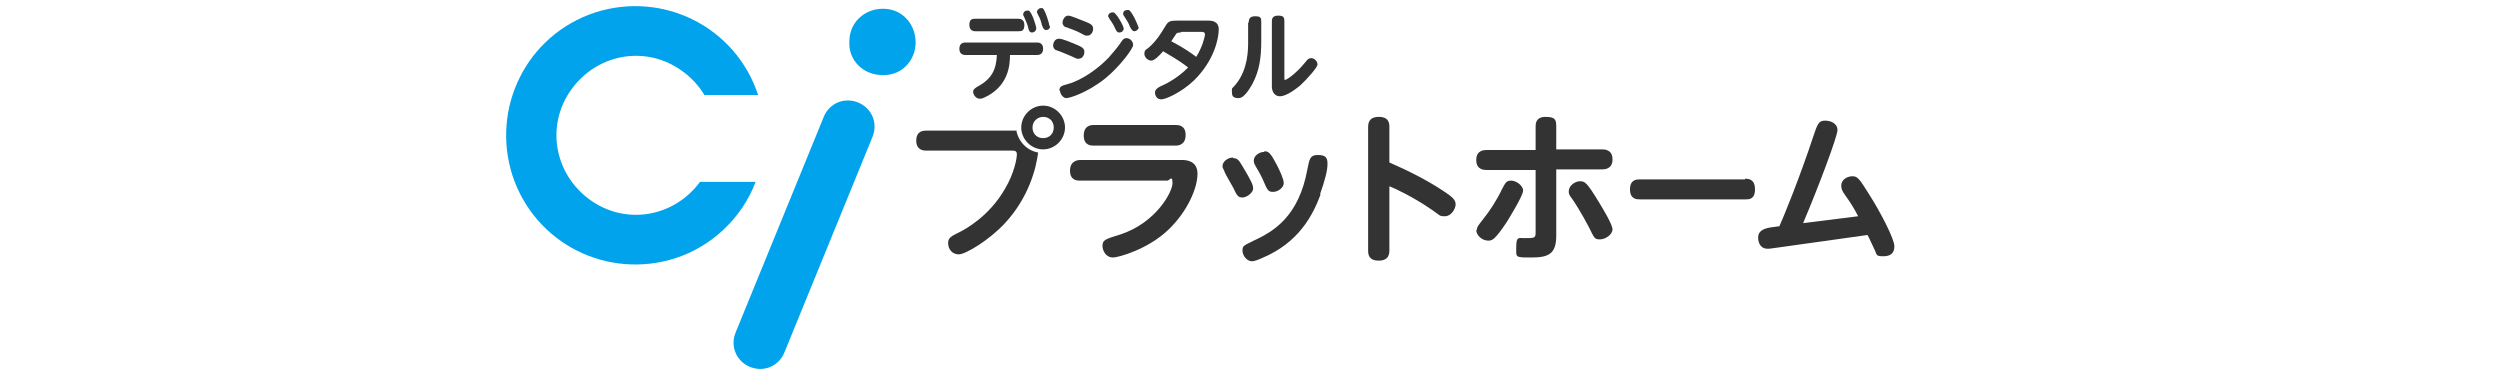
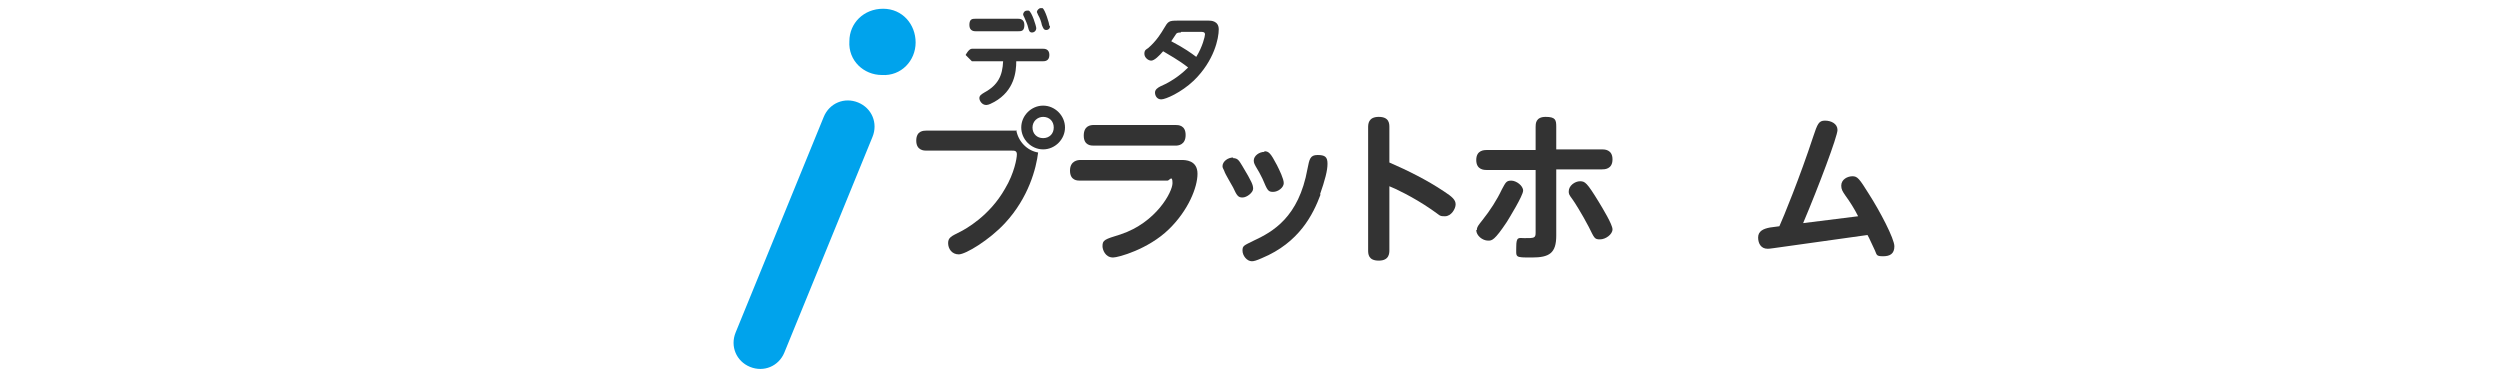
<svg xmlns="http://www.w3.org/2000/svg" id="_レイヤー_3" data-name="レイヤー_3" width="400" height="62" version="1.1" viewBox="0 0 400 62">
  <rect y="-600" width="400" height="62" rx="-238" ry="-238" fill="none" />
  <g>
-     <path id="_パス_173" data-name="パス_173" d="M112,29.1c-4.2,5.7-12,7-17.7,2.8-5.7-4.2-7-12-2.8-17.7,4.2-5.7,12-7,17.7-2.8,1.4,1,2.6,2.3,3.5,3.8h8.6c-3.6-10.9-15.2-16.7-26.1-13.2-10.9,3.6-16.7,15.2-13.2,26.1,3.6,10.9,15.2,16.7,26.1,13.2,5.8-1.9,10.6-6.4,12.8-12.2h-8.8Z" fill="#00a3ec" />
    <path id="_パス_174" data-name="パス_174" d="M146.5,6.8c0,2.9-2.3,5.4-5.4,5.2-2.9,0-5.4-2.3-5.2-5.4,0-2.9,2.3-5.2,5.4-5.2s5.2,2.5,5.2,5.4h0" fill="#00a3ec" />
    <path id="_パス_175" data-name="パス_175" d="M125.5,56.4h0l14.1-34.5c.9-2.2-.1-4.6-2.3-5.5-2.2-.9-4.6.1-5.5,2.3h0l-14.1,34.5h0c-.9,2.2.1,4.6,2.3,5.5,2.2.9,4.6-.1,5.5-2.3h0" fill="#00a3ec" />
  </g>
  <g>
-     <path d="M154.5,8.8c-.5,0-1-.2-1-1s.5-1,1-1h11.4c.2,0,1,0,1,1s-.8,1-1,1h-4.3c0,1.7-.3,4.7-3.5,6.5-.4.2-.9.5-1.3.5-.7,0-1.1-.7-1.1-1.1s.3-.6.8-.9c2.2-1.2,2.9-2.7,3-5h-5ZM162.9,3c.2,0,1,0,1,1s-.5,1-1,1h-6.8c-.2,0-1,0-1-1s.5-1,1-1h6.8ZM165.8,4.5c0,.4-.3.7-.7.7s-.5-.4-.6-.8c-.1-.5-.4-1.1-.6-1.6-.2-.4-.2-.4-.2-.5,0-.2.2-.6.6-.6s.2,0,.3,0c.5.2,1.2,2.5,1.2,2.8ZM168,4.2c0,.4-.3.6-.6.6-.4,0-.5-.3-.7-.8-.1-.5-.3-1.1-.6-1.6-.1-.3-.2-.4-.2-.5,0-.2.3-.6.6-.6s.2,0,.3,0c.4.2,1.1,2.5,1.1,2.8Z" fill="#333" />
-     <path d="M169.5,6.2c.5,0,1.9.6,2.4.8,1.2.5,1.6.7,1.6,1.3s-.4,1.1-.9,1.1-.2,0-1.4-.5c-.4-.2-2.2-.9-2.3-.9-.3-.2-.4-.5-.4-.7,0-.5.3-1.1.9-1.1ZM169.5,14.5c0-.7.4-.8,1.5-1.1.8-.2,3.6-1.3,6.4-4.2.7-.8,1.4-1.6,2-2.5.2-.3.4-.6.8-.6.6,0,1.1.5,1.1,1.1s-2.2,3.5-4.4,5.3c-3,2.4-5.8,3.2-6.3,3.2s-1-.7-1-1.2ZM170.9,2.5c.5,0,2,.7,2.6.9,1,.4,1.4.6,1.4,1.2s-.4,1.1-.9,1.1-.3,0-1.3-.5c-.3-.2-2.2-.9-2.3-.9-.2-.1-.4-.4-.4-.7s.3-1.1.9-1.1ZM179.8,4.5c0,.4-.3.7-.7.7s-.5-.3-.7-.7c-.3-.7-.7-1.2-.9-1.5,0-.1-.2-.3-.2-.4,0-.5.6-.7.9-.6.5.2,1.6,2.2,1.6,2.6ZM182.2,4.3c0,.4-.4.7-.7.7s-.4-.2-.7-.7c-.2-.6-.5-1-.8-1.5-.2-.3-.3-.4-.3-.6s.1-.6.7-.6.1,0,.2,0c.5.2,1.5,2.4,1.5,2.7Z" fill="#333" />
+     <path d="M154.5,8.8s.5-1,1-1h11.4c.2,0,1,0,1,1s-.8,1-1,1h-4.3c0,1.7-.3,4.7-3.5,6.5-.4.2-.9.5-1.3.5-.7,0-1.1-.7-1.1-1.1s.3-.6.8-.9c2.2-1.2,2.9-2.7,3-5h-5ZM162.9,3c.2,0,1,0,1,1s-.5,1-1,1h-6.8c-.2,0-1,0-1-1s.5-1,1-1h6.8ZM165.8,4.5c0,.4-.3.7-.7.7s-.5-.4-.6-.8c-.1-.5-.4-1.1-.6-1.6-.2-.4-.2-.4-.2-.5,0-.2.2-.6.6-.6s.2,0,.3,0c.5.2,1.2,2.5,1.2,2.8ZM168,4.2c0,.4-.3.6-.6.6-.4,0-.5-.3-.7-.8-.1-.5-.3-1.1-.6-1.6-.1-.3-.2-.4-.2-.5,0-.2.3-.6.6-.6s.2,0,.3,0c.4.2,1.1,2.5,1.1,2.8Z" fill="#333" />
    <path d="M193.4,3.3c.3,0,1.6,0,1.6,1.4s-.7,5-4,8.2c-2,1.9-4.5,3-5.2,3s-1-.6-1-1.1.5-.8.9-1c2.1-.9,3.6-2.2,4.4-3-1.5-1.2-3.2-2.1-4-2.6-.6.7-1.4,1.5-1.9,1.5s-1.1-.5-1.1-1.1.3-.7.6-.9c1.4-1.2,2.2-2.6,2.5-3.1.7-1.2.8-1.3,2.2-1.3h4.9ZM188.9,5.2c-.5,0-.6.1-.7.2-.1.2-.7,1-.8,1.2,2.1,1.1,3.2,1.9,4,2.5,1-1.6,1.4-3.3,1.4-3.6,0-.4-.4-.4-.6-.4h-3.2Z" fill="#333" />
-     <path d="M199.8,3.6c0-.3,0-1,1-1s1,.3,1,1v2.9c0,2.8-.3,4.8-1.4,6.9-.2.3-1.2,2.3-2.2,2.3s-1.1-.4-1.1-1.1,0-.3.7-1.2c1.9-2.4,1.9-5.5,1.9-6.7v-3.1ZM205.5,12.4c0,.2,0,.4.1.4s1.4-.6,3.3-2.9c.3-.4.5-.6.9-.6.5,0,1,.5,1,1s-1.8,2.5-2.8,3.4c-.5.4-2.1,1.7-3.2,1.7s-1.3-1.1-1.3-1.5V3.4c0-.4.1-.9,1-.9s1,.3,1,.9v9Z" fill="#333" />
  </g>
  <g>
    <path d="M189.1,25.6c.5,0,2.5,0,2.5,2.2s-1.5,5.9-4.6,8.9c-3.3,3.2-8.1,4.5-8.9,4.5-1.3,0-1.7-1.3-1.7-1.8,0-1,.3-1.1,2.9-1.9,5.7-1.9,8.3-6.8,8.3-8.2s-.5-.4-.8-.4h-14c-.4,0-1.6,0-1.6-1.6s1.3-1.7,1.6-1.7h16.2ZM188.1,20c.4,0,1.6,0,1.6,1.6s-1.2,1.7-1.6,1.7h-13.1c-.4,0-1.6,0-1.6-1.6s1.1-1.7,1.6-1.7h13.1Z" fill="#333" />
    <path d="M197.3,25.3c.8,0,1,.5,1.5,1.3,1.5,2.5,1.7,3,1.7,3.6s-1,1.4-1.7,1.4-.9-.3-1.5-1.6c-.2-.4-1.3-2.2-1.4-2.6-.1-.3-.3-.5-.3-.8,0-.8.9-1.4,1.7-1.4ZM211.3,31.1c-1.2,3.2-3.4,7.7-9.4,10.2-.9.4-1.3.5-1.6.5-.8,0-1.5-.9-1.5-1.7s.2-.8,1.8-1.6c3-1.4,7.2-3.7,8.6-11.5.3-1.5.4-2.2,1.6-2.2s1.6.3,1.6,1.4-.4,2.6-1.2,4.9ZM202.3,24.2c.7,0,1,.3,2,2.2.4.8,1.1,2.2,1.1,2.9s-.9,1.4-1.7,1.4-.9-.2-1.7-2.1c-.4-.8-.6-1.2-1.1-2-.1-.2-.3-.5-.3-.9,0-.8.9-1.4,1.7-1.4Z" fill="#333" />
    <path d="M222.3,40c0,.5,0,1.7-1.7,1.7s-1.7-1.1-1.7-1.7v-19.6c0-.5,0-1.7,1.7-1.7s1.7,1.1,1.7,1.7v5.6c3,1.3,6,2.8,8.7,4.6,1.4.9,1.9,1.4,1.9,2.1s-.7,1.9-1.7,1.9-.7-.1-2.2-1.1c-2.9-2-5.9-3.4-6.7-3.7v10.3Z" fill="#333" />
    <path d="M245.7,20.3c0-.5,0-1.6,1.6-1.6s1.7.5,1.7,1.6v3.6h7.3c.4,0,1.7,0,1.7,1.6s-1.3,1.6-1.7,1.6h-7.3v10.6c0,2.8-1.1,3.5-3.9,3.5s-2.5,0-2.5-1.7.4-1.4,1.3-1.4c1.6,0,1.8,0,1.8-.9v-10h-7.8c-.4,0-1.7,0-1.7-1.6s1.3-1.6,1.7-1.6h7.8v-3.6ZM236.3,36.8c0-.5.2-.7.9-1.6,1.2-1.5,2.3-3.2,3.1-4.9.6-1.1.7-1.4,1.5-1.4s1.9.8,1.9,1.6-2.3,4.5-2.6,5c-2,3-2.4,3-3,3-.9,0-1.9-.8-1.9-1.7ZM252.8,29c.8,0,1.1.2,3,3.3.6,1,2.2,3.6,2.2,4.4s-1.1,1.6-2,1.6-.9-.2-1.8-2c-1.1-2.1-2.3-4-2.6-4.4-.6-.8-.6-.9-.6-1.3,0-.9,1-1.6,1.8-1.6Z" fill="#333" />
-     <path d="M279.2,28.6c.5,0,1.6,0,1.6,1.7s-1.1,1.6-1.6,1.6h-16.8c-.5,0-1.6,0-1.6-1.6s1.1-1.6,1.6-1.6h16.8Z" fill="#333" />
    <path d="M284.7,36.2c.6-1.3,3.3-7.9,5.4-14.3.7-2.1.9-2.6,1.9-2.6s2,.5,2,1.5-3,9-5.5,14.9l8.8-1.1c-.6-1.2-1.3-2.3-2.1-3.4-.4-.6-.6-.9-.6-1.5,0-1,1-1.5,1.8-1.5s1.1.4,2.6,2.8c1.8,2.8,4.1,7.2,4.1,8.4s-.7,1.6-1.8,1.6-1-.2-1.3-.9c-.4-.8-.9-2-1.2-2.5l-15,2.1c-.7.1-.8.1-1,.1-1,0-1.5-.8-1.5-1.8s.8-1.4,1.9-1.6l1.5-.2Z" fill="#333" />
  </g>
  <g>
    <path d="M162.7,20.9h-14.5c-.4,0-1.6,0-1.6,1.6s1.3,1.6,1.6,1.6h13.7c.4,0,.8,0,.8.6s-.4,3-1.9,5.5c-2.5,4.4-6.4,6.5-7.2,6.9-1.4.7-1.9.9-1.9,1.8s.6,1.8,1.7,1.8,4.9-2.3,7.4-5c3.8-4.1,5-8.8,5.3-11.3-1.8-.3-3.2-1.8-3.5-3.6Z" fill="#333" />
    <path d="M166.9,23.9c-1.9,0-3.5-1.6-3.5-3.5s1.6-3.5,3.5-3.5,3.5,1.6,3.5,3.5-1.6,3.5-3.5,3.5ZM166.9,18.7c-.9,0-1.7.7-1.7,1.7s.7,1.7,1.7,1.7,1.7-.7,1.7-1.7-.7-1.7-1.7-1.7Z" fill="#333" />
  </g>
</svg>